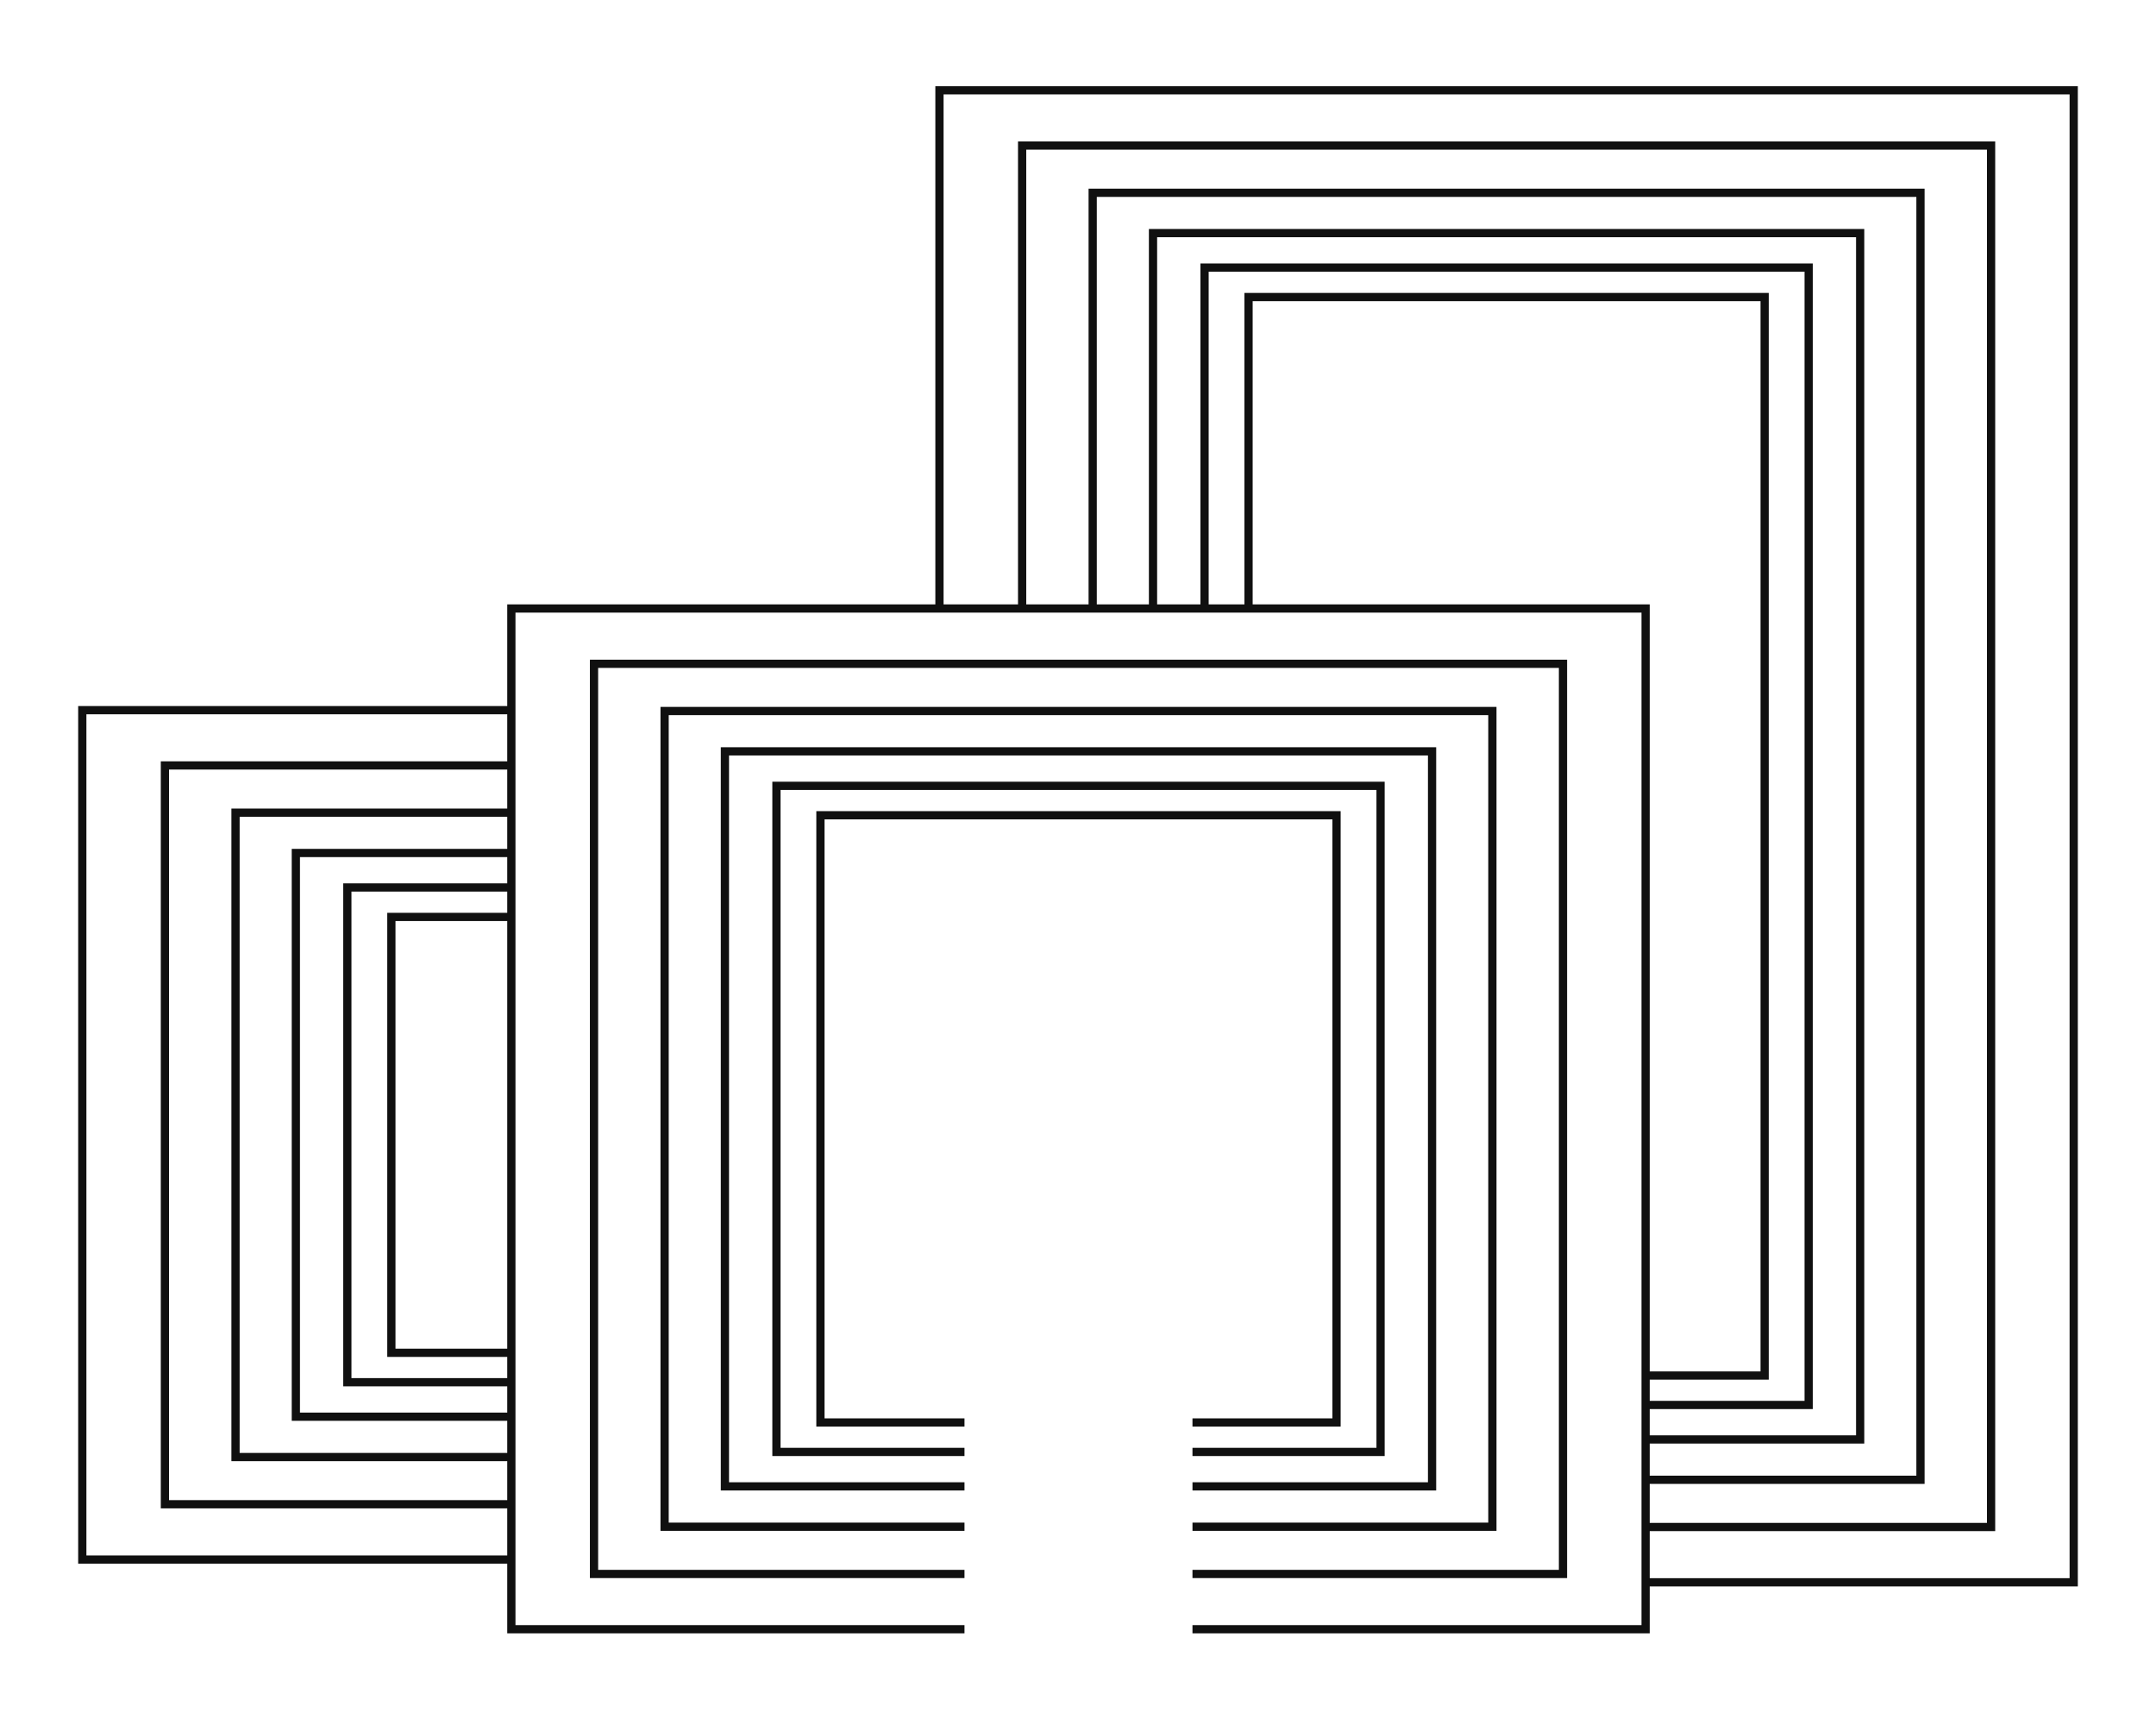
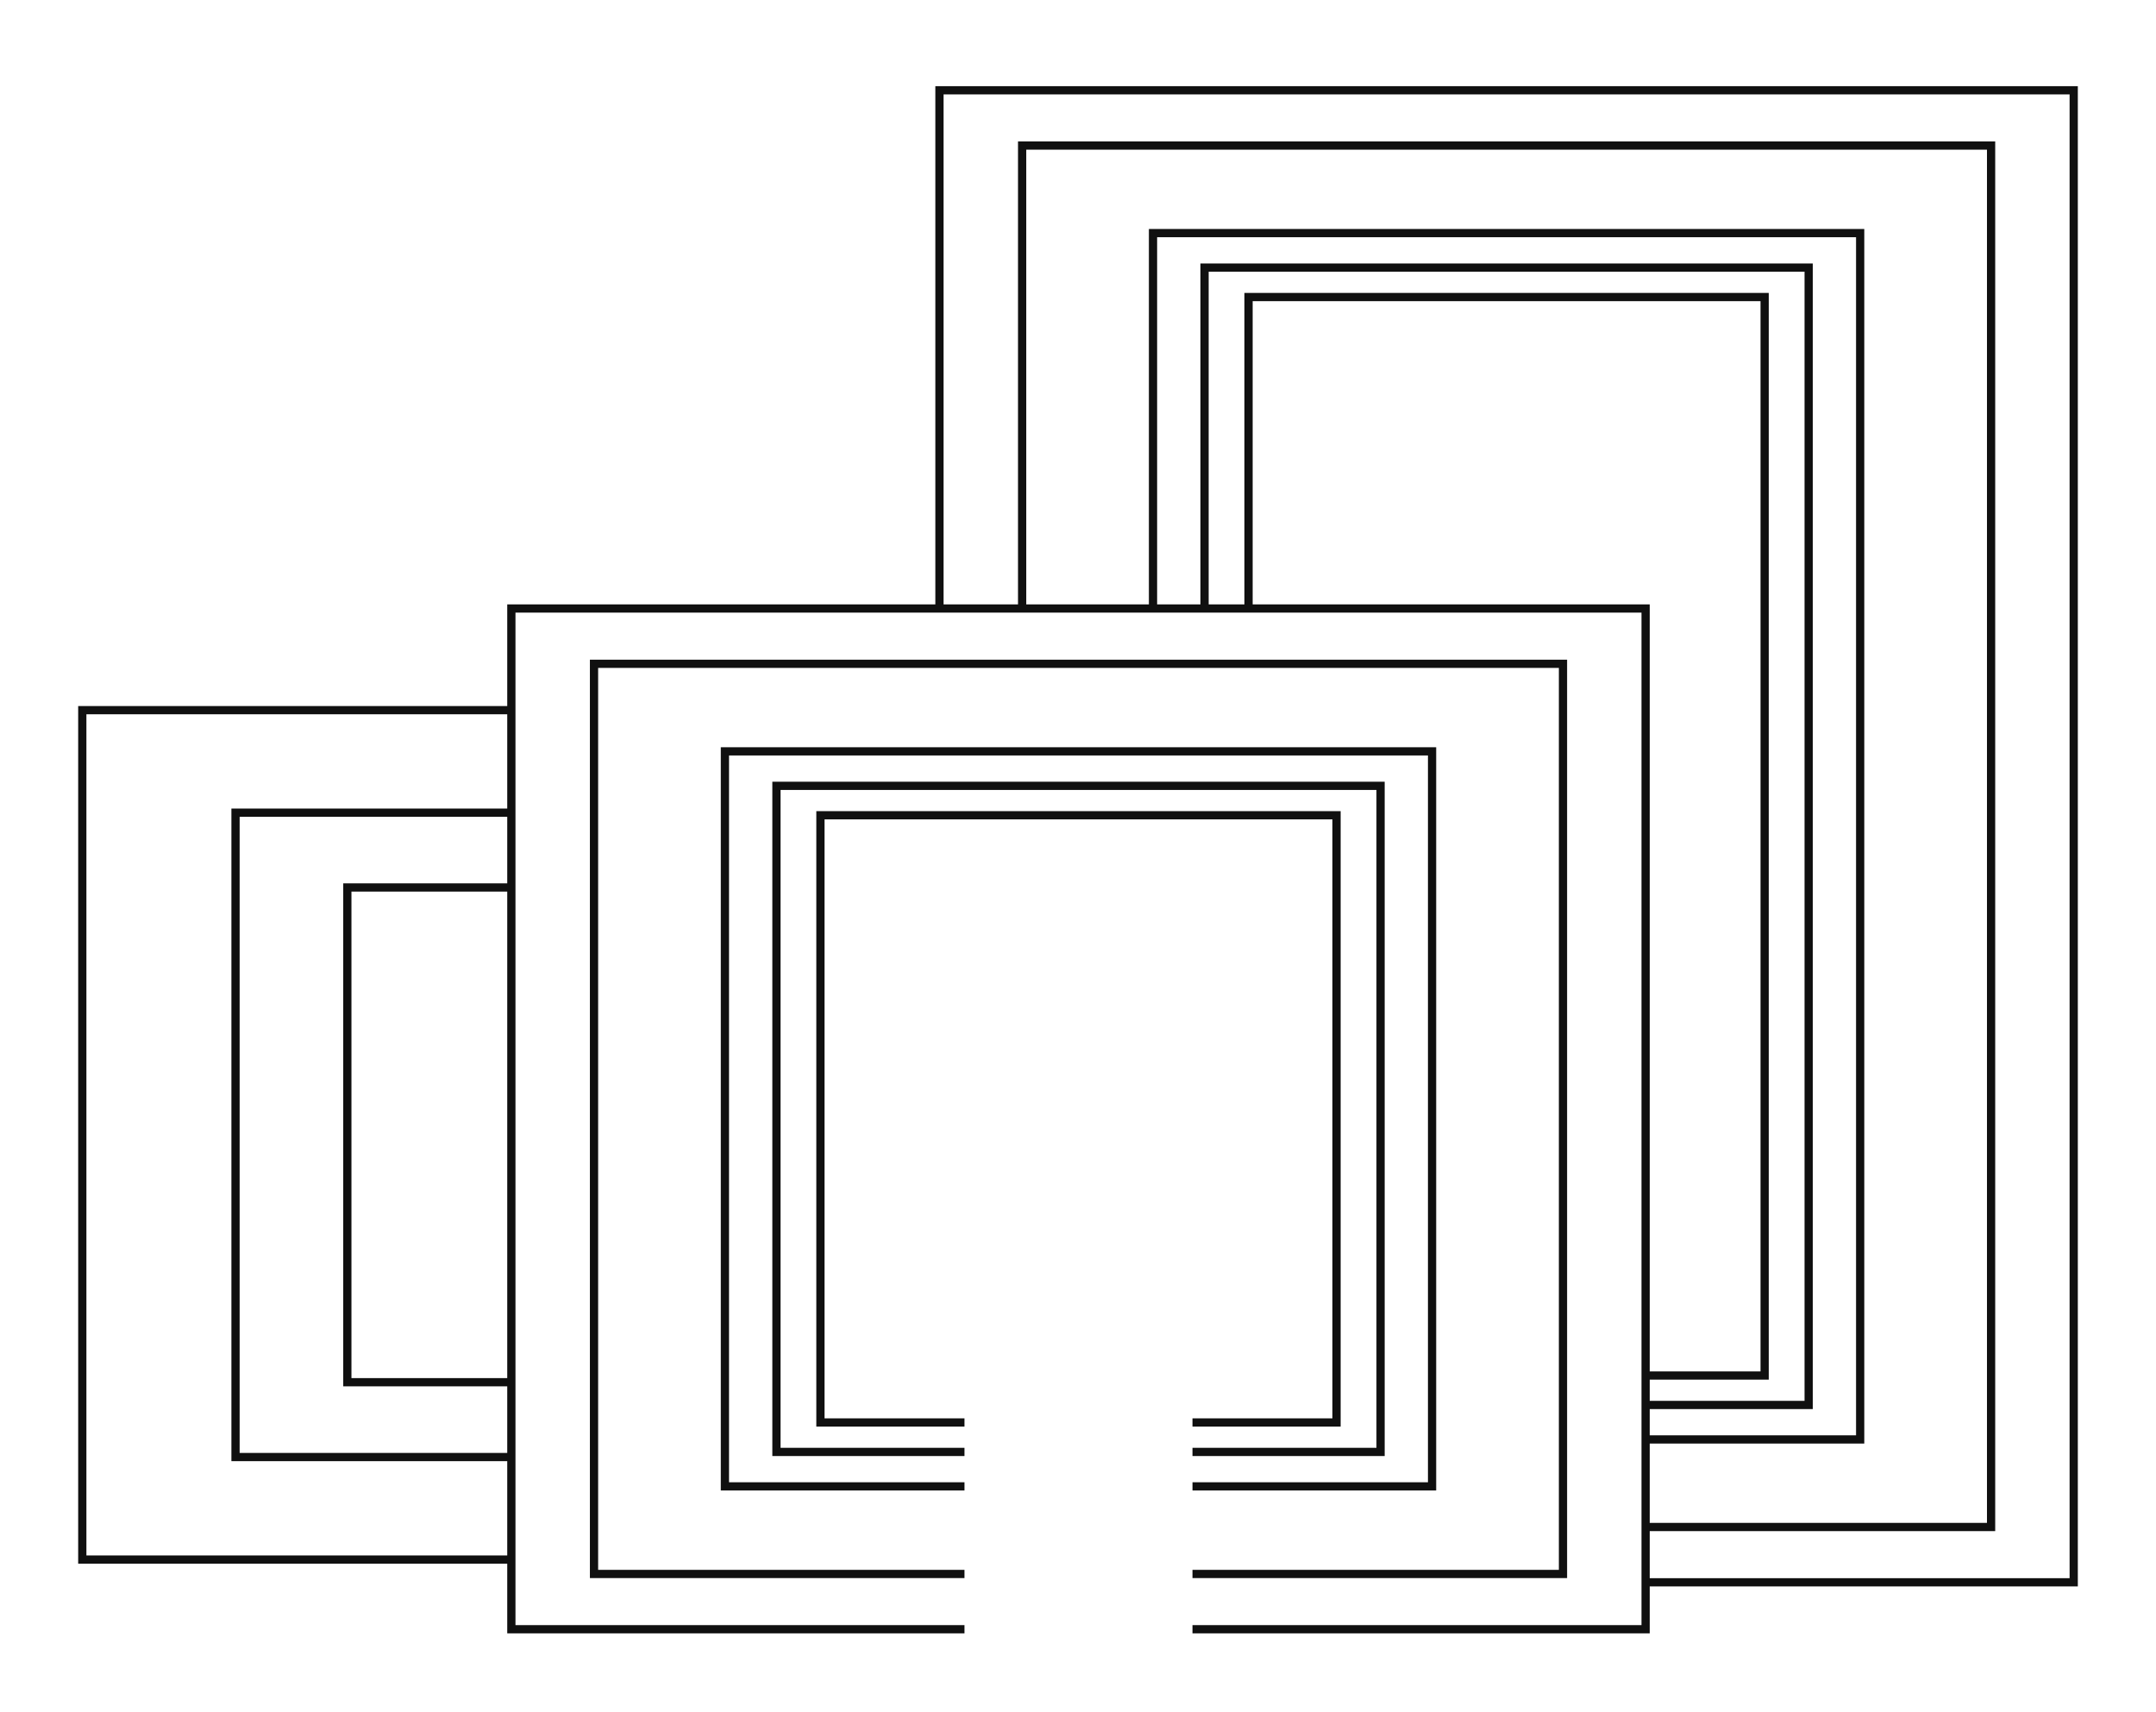
<svg xmlns="http://www.w3.org/2000/svg" width="262" height="208" viewBox="0 0 262 208" fill="none">
  <path d="M144.911 197.971H199.976V192.267V185.548V179.812V174.909V170.719V167.144V73.94H151.721H146.376H140.112H132.783H124.207H114.162H62.141V197.971H117.206" stroke="#101010" stroke-miterlimit="10" />
  <path d="M117.206 191.255H72.186V80.659H189.936V191.255H144.911" stroke="#101010" stroke-miterlimit="10" />
-   <path d="M117.207 185.515H80.763V86.396H181.356V185.515H144.912" stroke="#101010" stroke-miterlimit="10" />
  <path d="M117.207 180.612H88.092V91.298H174.027V180.612H144.912" stroke="#101010" stroke-miterlimit="10" />
  <path d="M144.911 172.847H162.417V99.064H99.7V172.847H117.206" stroke="#101010" stroke-miterlimit="10" />
  <path d="M117.206 176.426H94.355V95.488H167.768V176.426H144.911" stroke="#101010" stroke-miterlimit="10" />
  <path d="M114.164 73.941V10.971H252V192.268H199.76" stroke="#101010" stroke-miterlimit="10" />
  <path d="M124.21 73.941V17.687H241.96V185.548H199.76" stroke="#101010" stroke-miterlimit="10" />
-   <path d="M132.785 73.941V23.426H233.379V179.812H199.76" stroke="#101010" stroke-miterlimit="10" />
  <path d="M140.115 73.941V28.325H226.05V174.909H199.761" stroke="#101010" stroke-miterlimit="10" />
  <path d="M146.378 73.941V32.515H219.791V170.72H199.76" stroke="#101010" stroke-miterlimit="10" />
  <path d="M151.724 73.941V36.094H214.441V167.144H199.761" stroke="#101010" stroke-miterlimit="10" />
  <path d="M62.24 86.293H10V189.504H62.24" stroke="#101010" stroke-miterlimit="10" />
-   <path d="M62.239 93.01H20.04V182.784H62.239" stroke="#101010" stroke-miterlimit="10" />
  <path d="M62.141 98.749H28.621V177.048H62.24" stroke="#101010" stroke-miterlimit="10" />
-   <path d="M62.24 103.648H35.951V172.145H62.24" stroke="#101010" stroke-miterlimit="10" />
  <path d="M62.141 107.838H42.209V167.956H62.24" stroke="#101010" stroke-miterlimit="10" />
-   <path d="M62.141 111.417H47.56V164.38H62.24" stroke="#101010" stroke-miterlimit="10" />
</svg>